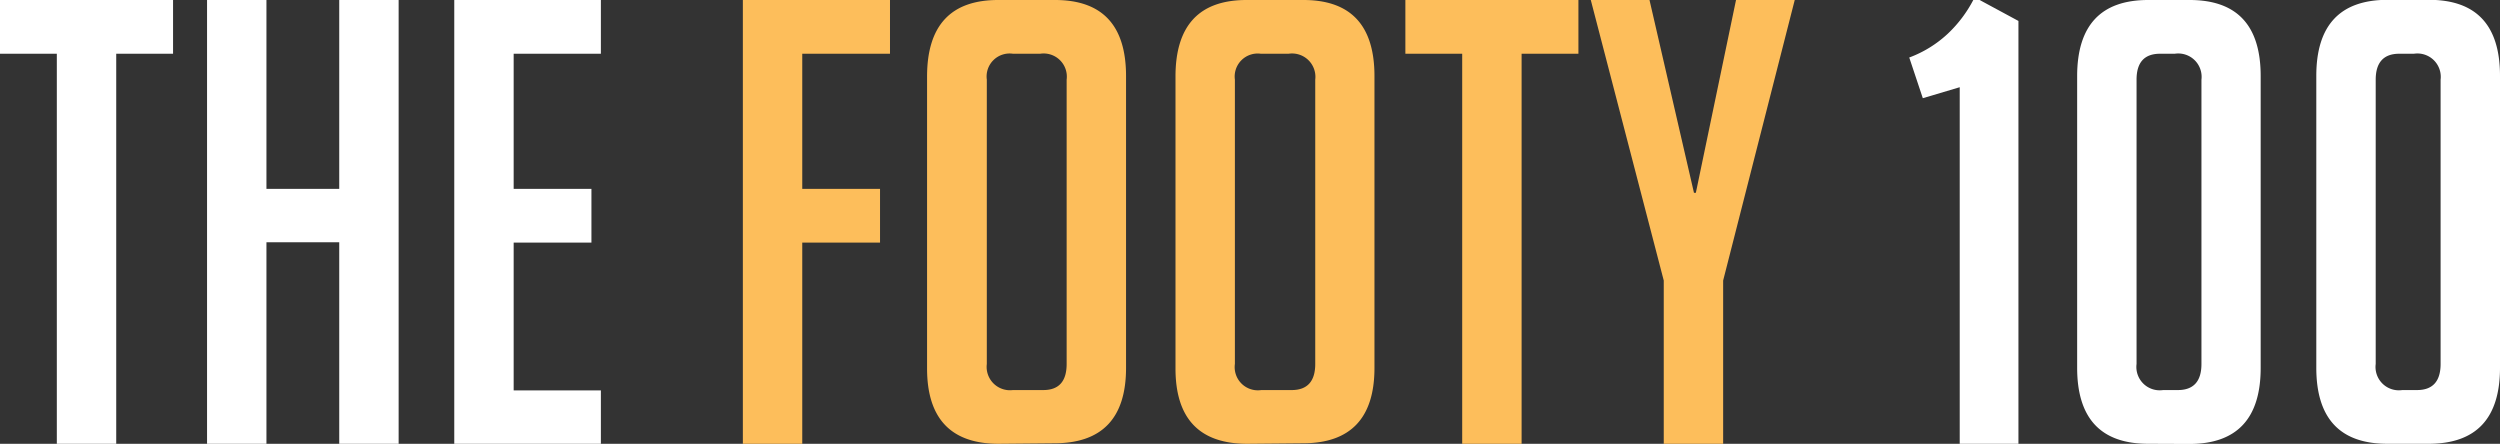
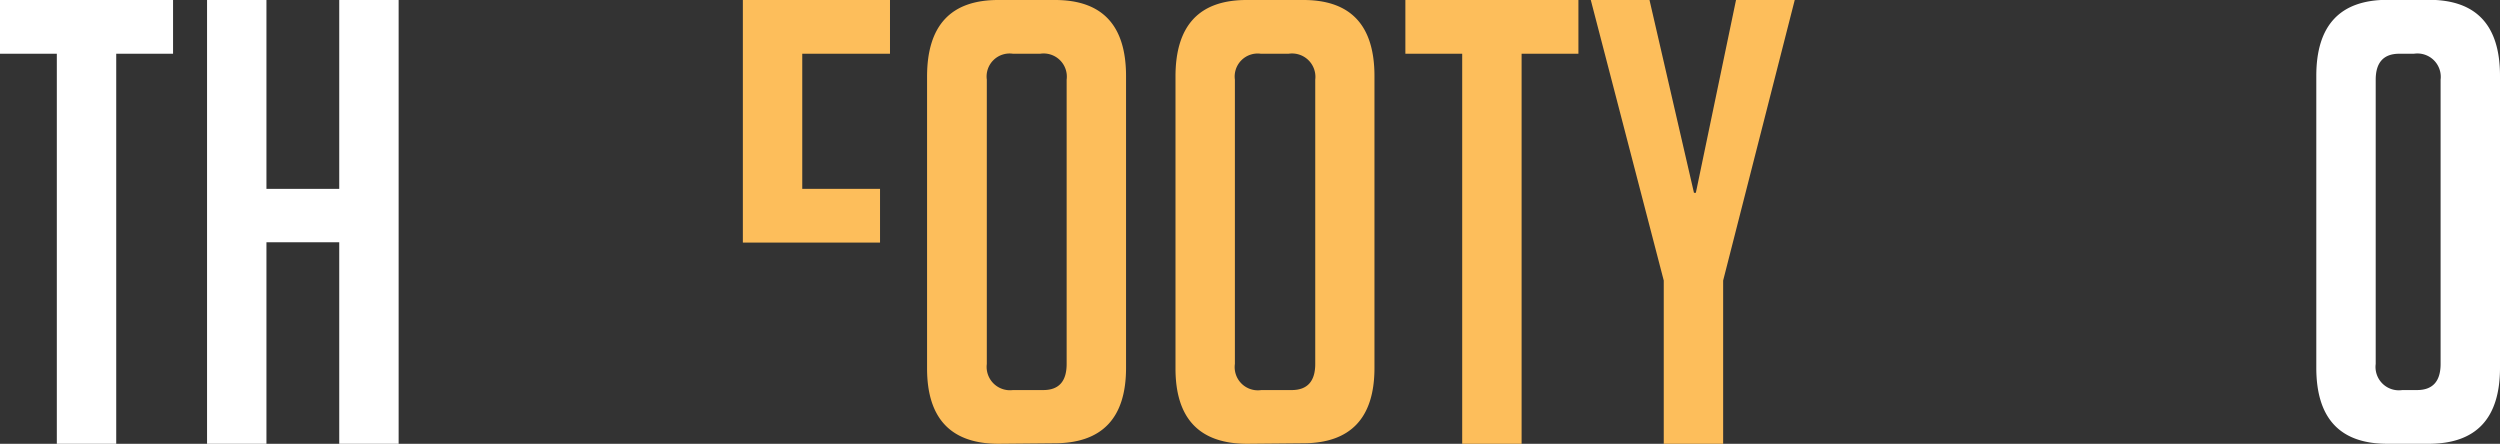
<svg xmlns="http://www.w3.org/2000/svg" id="Layer_1" data-name="Layer 1" viewBox="0 0 145.62 25.85">
  <rect x="0" y="0" width="145.62" height="25.85" fill="#333333" stroke="none" />
  <defs>
    <style>.cls-1{isolation:isolate;}.cls-2{fill:#fff;}.cls-3{fill:#fdbe5b;}</style>
  </defs>
  <title>ident</title>
  <g class="cls-1">
    <path class="cls-2" d="M6.77,3.13V25.85H3.31V3.13H0V0H10.08V3.13Z" />
    <path class="cls-2" d="M19.76,25.85V14.11H15.52V25.85H12.06V0h3.46V11h4.24V0h3.46V25.85Z" />
-     <path class="cls-2" d="M26.46,25.85V0H35V3.13H29.92V11h4.53v3.13H29.92v8.61H35v3.13Z" />
  </g>
  <g class="cls-1">
-     <path class="cls-3" d="M51.26,11v3.13H46.73V25.85H43.27V0h8.57V3.13H46.73V11Z" />
+     <path class="cls-3" d="M51.26,11v3.13H46.73H43.27V0h8.57V3.13H46.73V11Z" />
    <path class="cls-3" d="M58.17,25.85c-2.78,0-4.17-1.47-4.17-4.39v-17Q54,0,58.14,0h3.31q4.14,0,4.14,4.43v17c0,2.92-1.39,4.39-4.18,4.39ZM59,22.72h1.77c.91,0,1.36-.51,1.36-1.52V4.64a1.35,1.35,0,0,0-1.54-1.51H59a1.34,1.34,0,0,0-1.52,1.51V21.2A1.36,1.36,0,0,0,59,22.72Z" />
    <path class="cls-3" d="M72.65,25.85c-2.79,0-4.18-1.47-4.18-4.39v-17Q68.47,0,72.61,0h3.31q4.14,0,4.14,4.43v17c0,2.92-1.39,4.39-4.17,4.39Zm.82-3.13h1.77c.91,0,1.37-.51,1.37-1.52V4.64a1.36,1.36,0,0,0-1.55-1.51H73.44a1.34,1.34,0,0,0-1.51,1.51V21.2A1.35,1.35,0,0,0,73.47,22.72Z" />
    <path class="cls-3" d="M88.63,3.13V25.85H85.17V3.13H81.86V0H91.94V3.13Z" />
    <path class="cls-3" d="M100.37,25.85H96.91V16.34L92.66,0h3.42l2.59,11.23h.11L101.12,0h3.42l-4.17,16.34Z" />
  </g>
  <g class="cls-1">
-     <path class="cls-2" d="M112,5.72l-.79-2.37a6.71,6.71,0,0,0,2.27-1.41A7.43,7.43,0,0,0,114.94,0h.37l2.26,1.22V25.85h-3.42V5.08Z" />
-     <path class="cls-2" d="M125.13,25.85q-4.14,0-4.14-4.43v-17Q121,0,125.13,0h2.41q4.14,0,4.14,4.43v17q0,4.42-4.14,4.43Zm.69-22.72c-.92,0-1.37.51-1.37,1.51V21.2A1.36,1.36,0,0,0,126,22.72h.86c.91,0,1.37-.51,1.37-1.52V4.64a1.36,1.36,0,0,0-1.55-1.51Z" />
    <path class="cls-2" d="M139.06,25.85q-4.14,0-4.14-4.43v-17q0-4.42,4.14-4.43h2.42q4.14,0,4.14,4.43v17q0,4.42-4.14,4.43Zm.69-22.72c-.91,0-1.37.51-1.37,1.51V21.2a1.36,1.36,0,0,0,1.55,1.52h.86c.91,0,1.37-.51,1.37-1.52V4.64a1.36,1.36,0,0,0-1.55-1.51Z" />
  </g>
</svg>